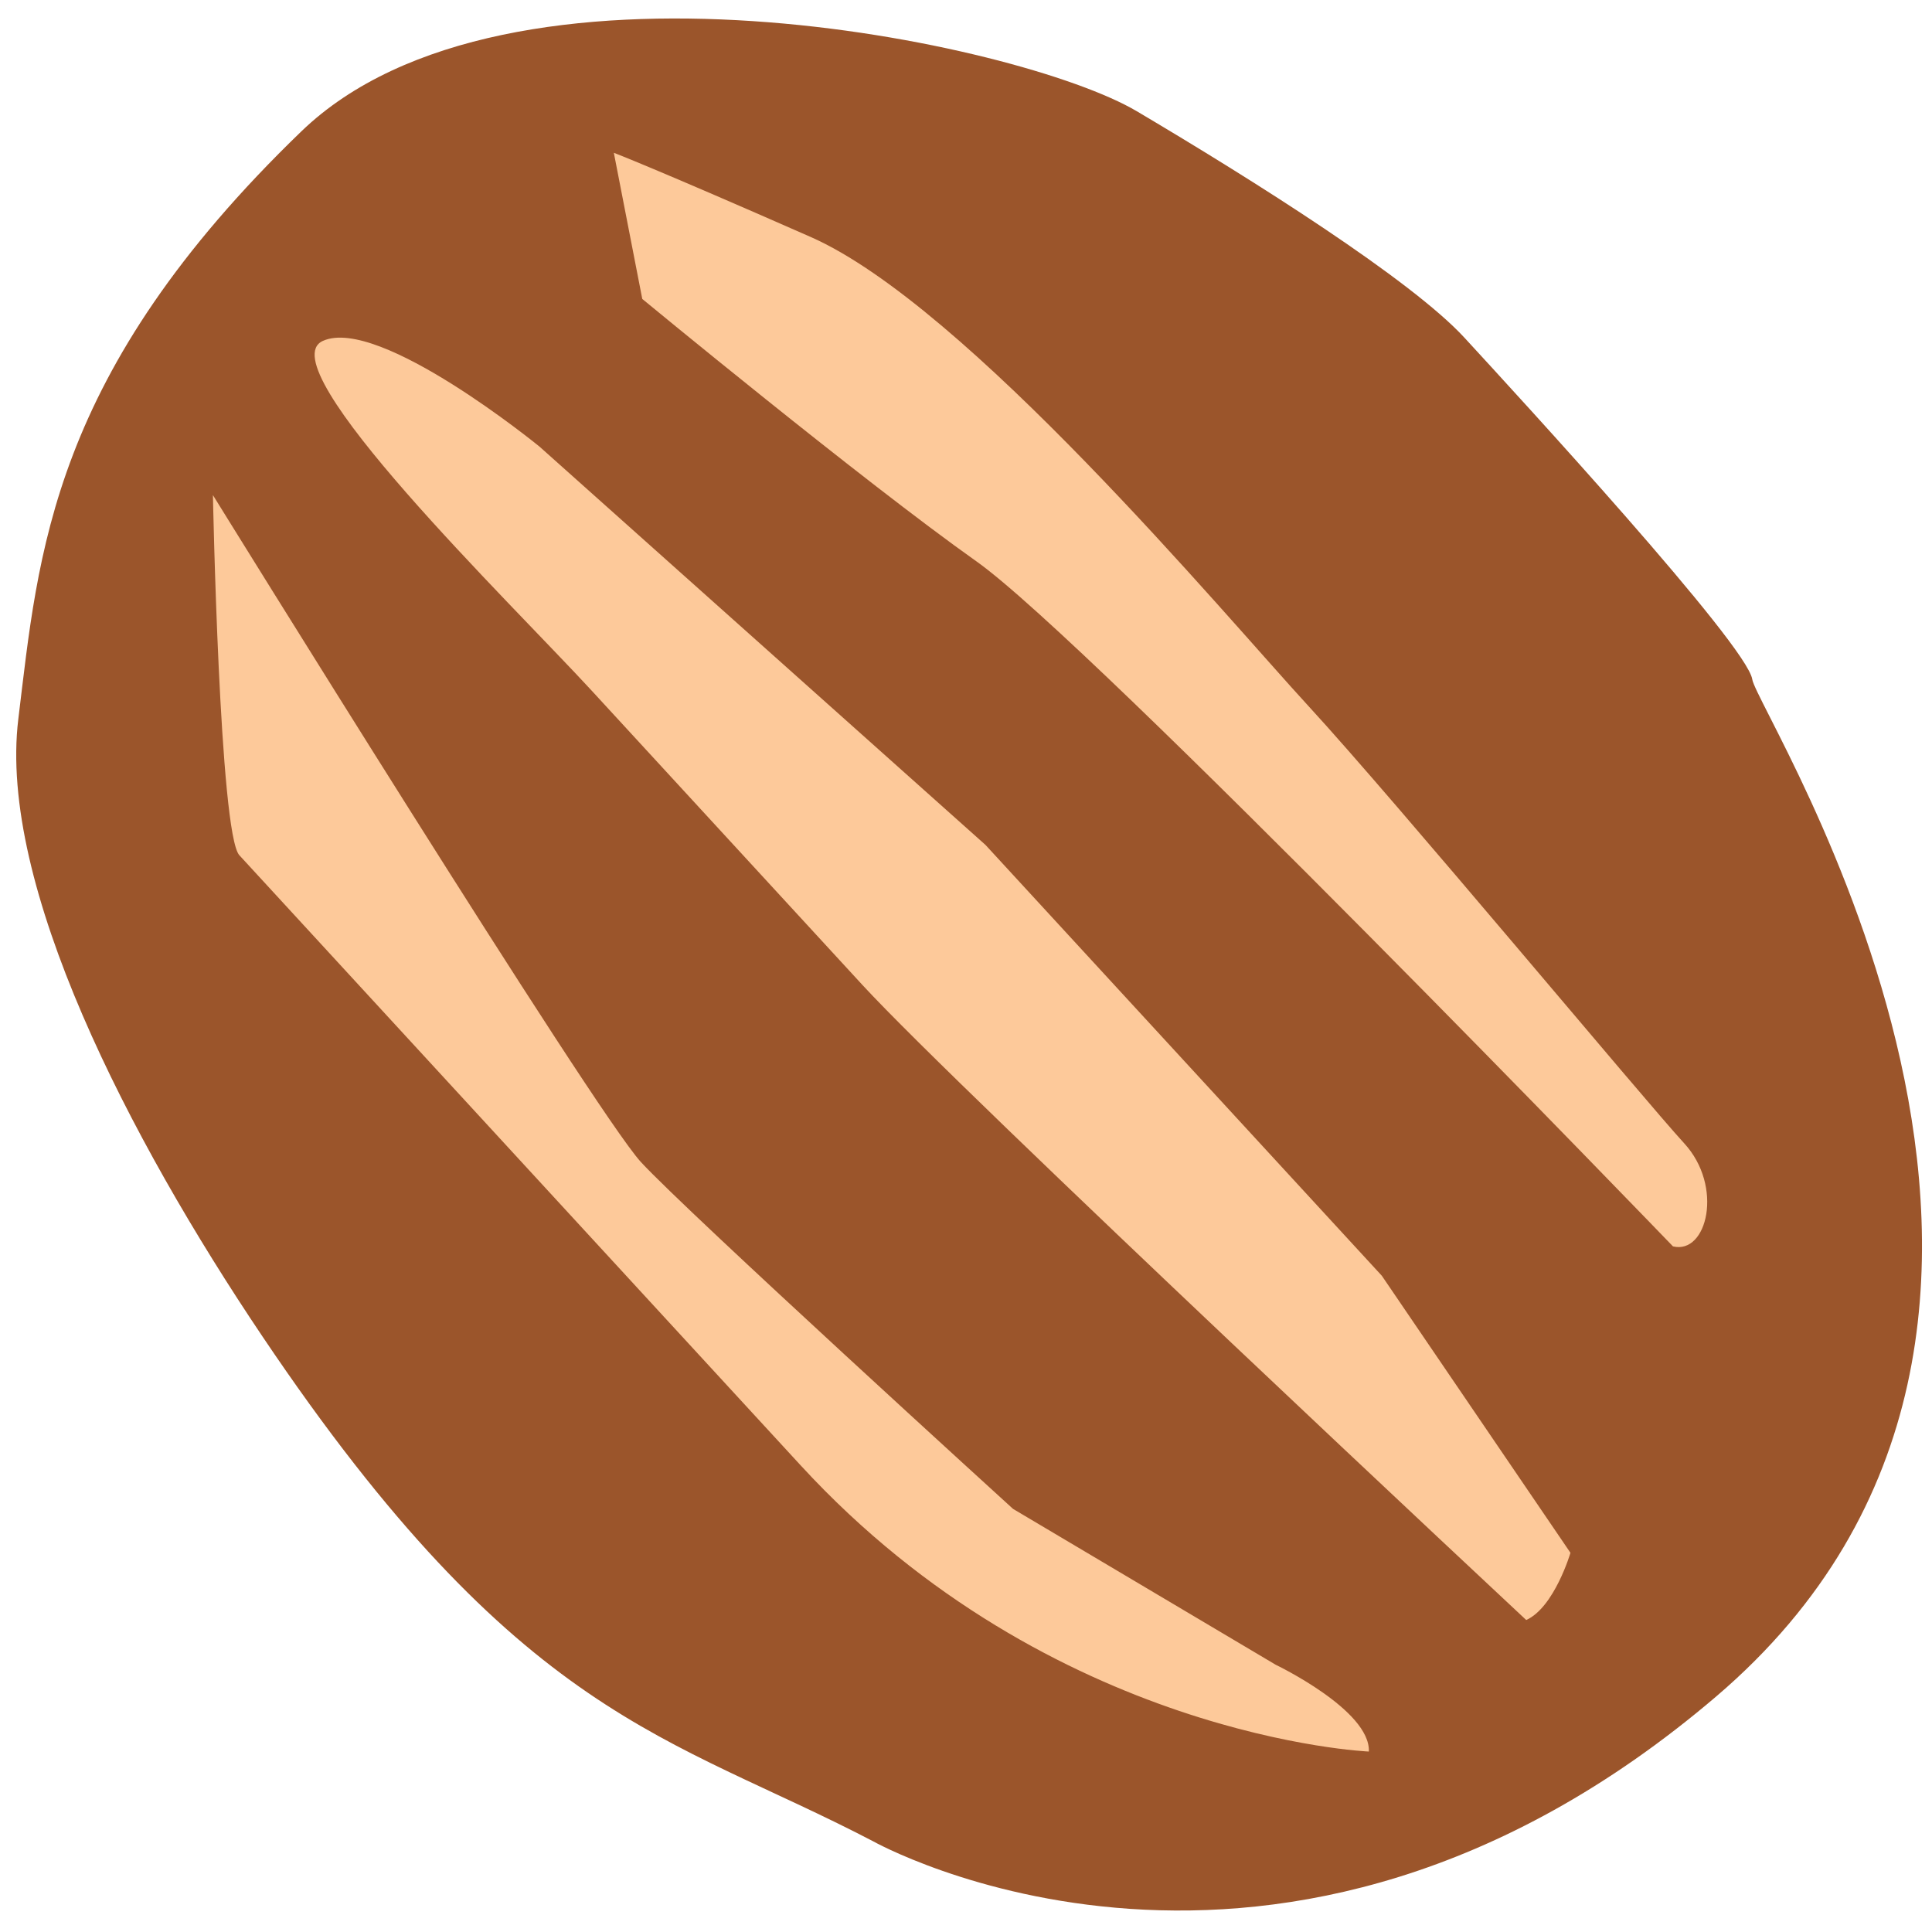
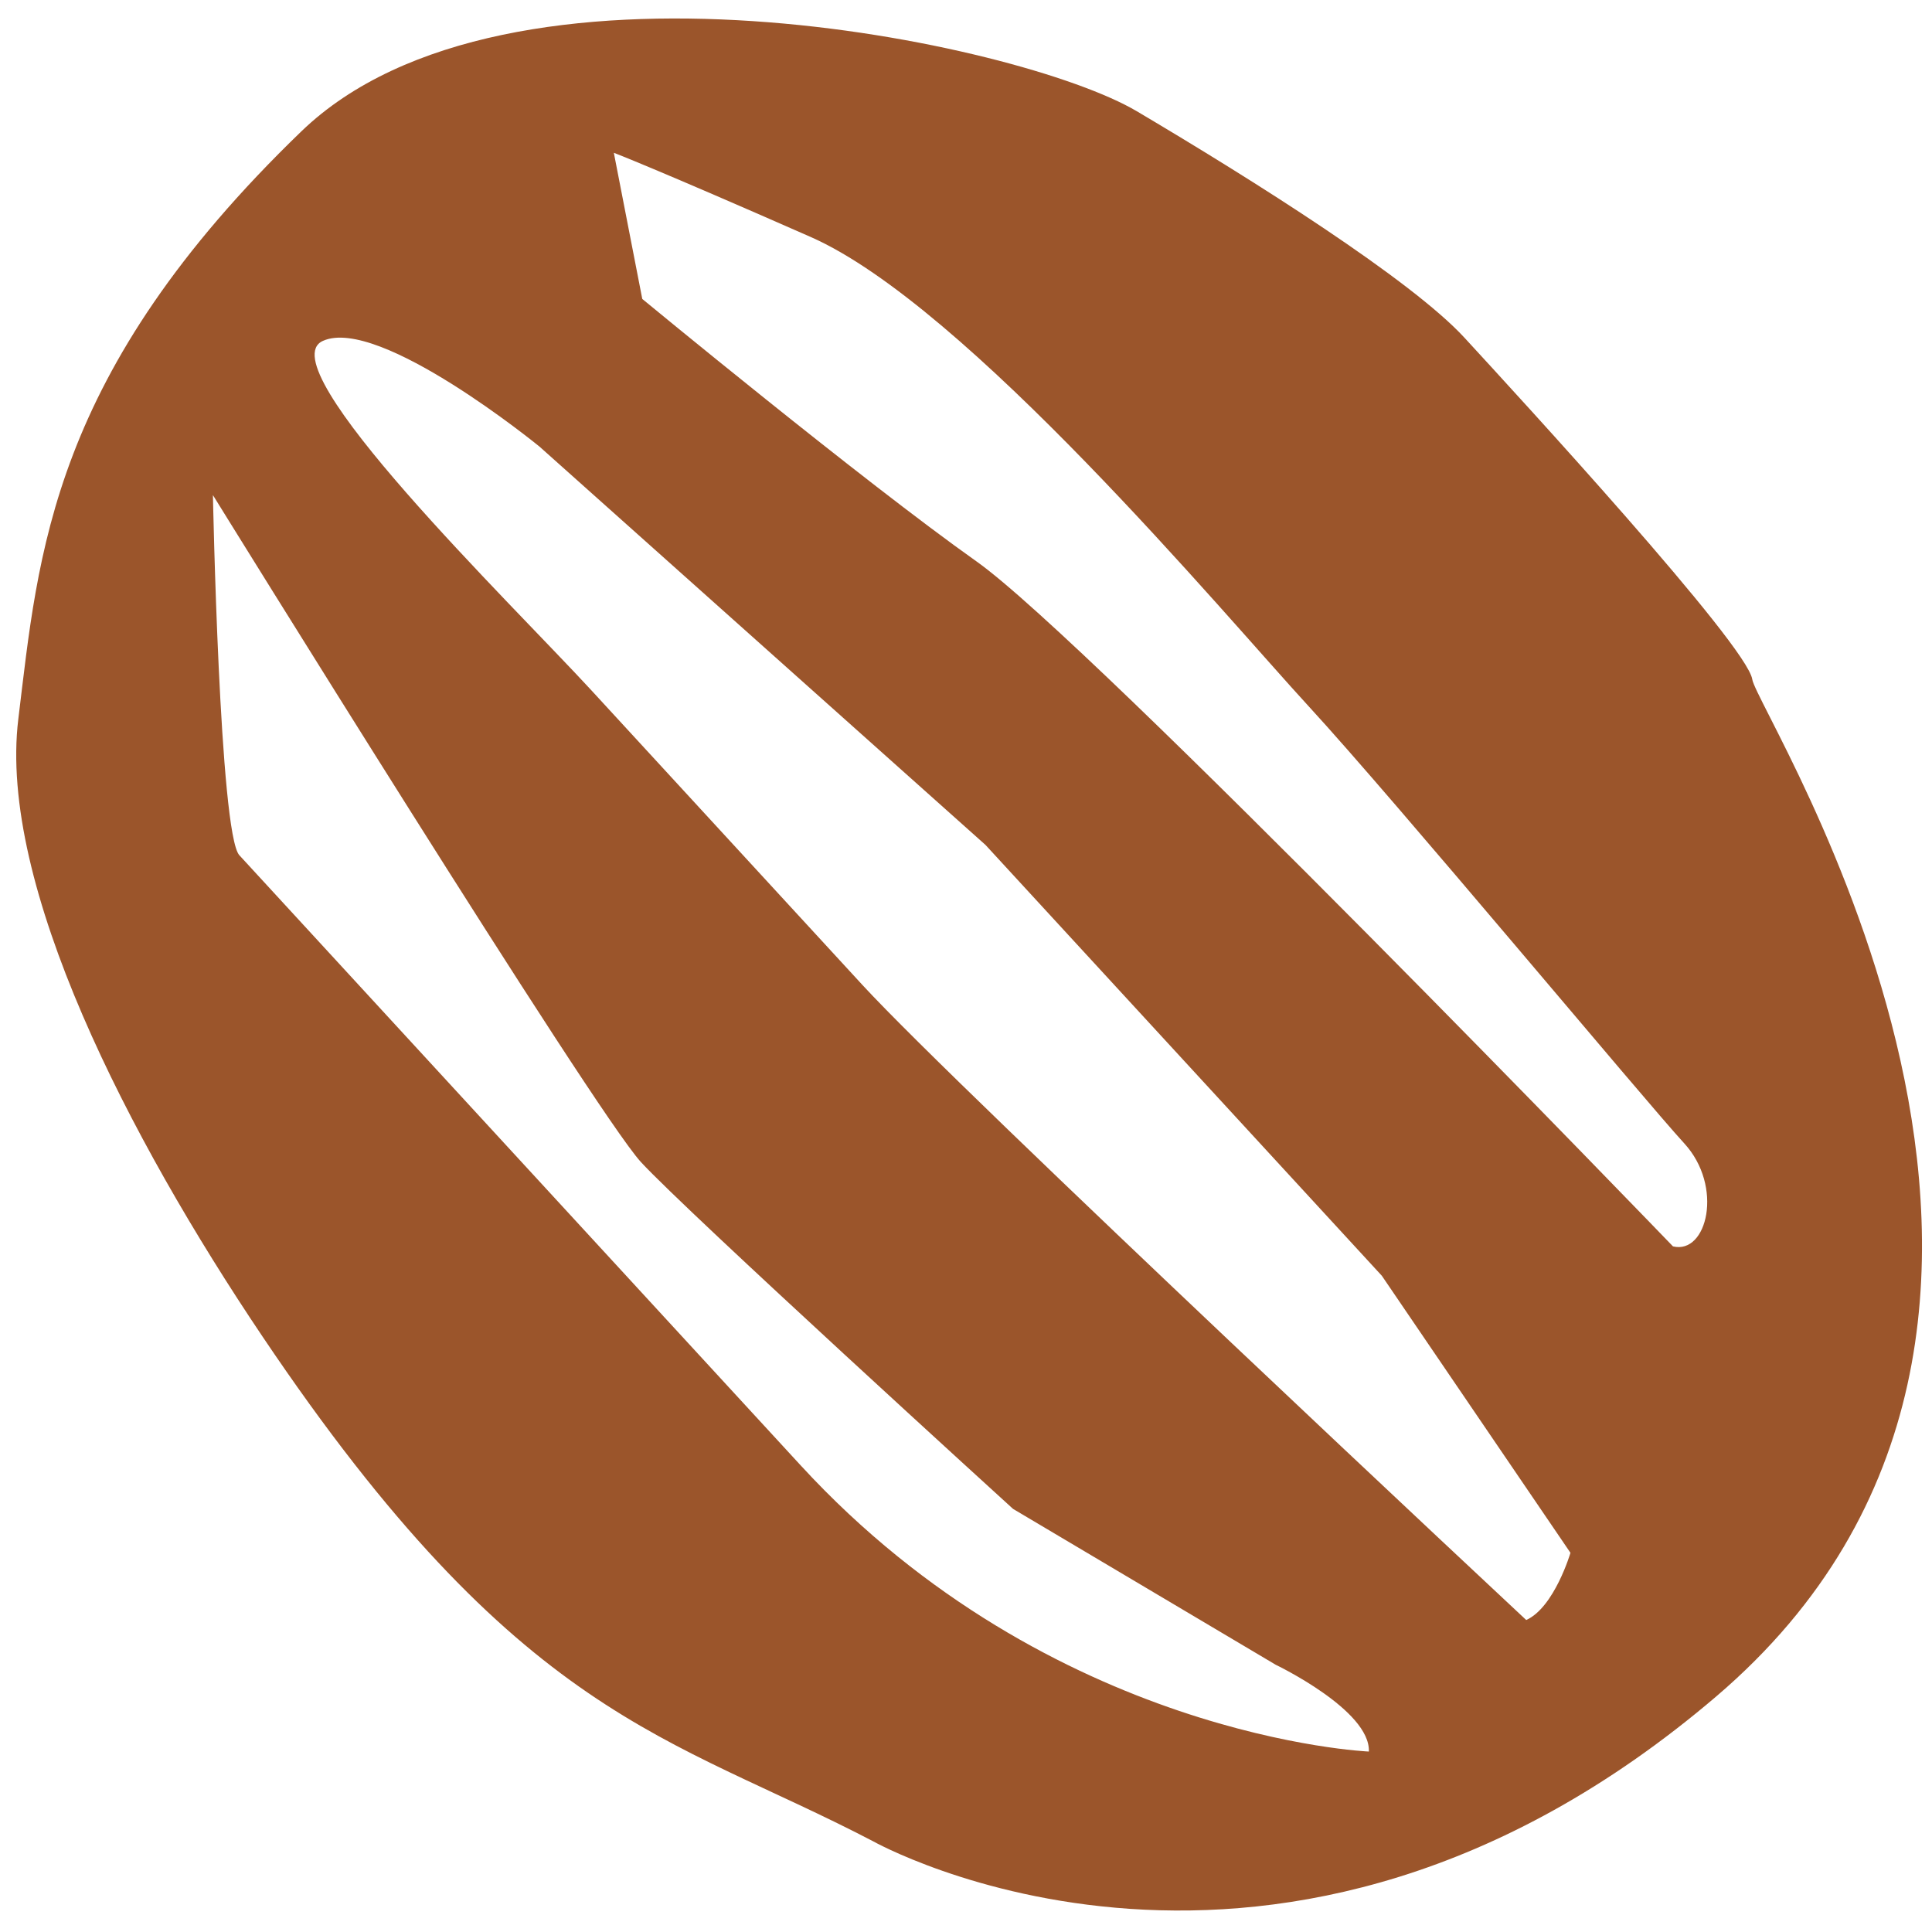
<svg xmlns="http://www.w3.org/2000/svg" viewBox="0 0 100 100">
-   <path d="M74.514 19.094c-2.636-2.865-10.39-7.752-16.115-11.14-5.725-3.389-30.976-8.762-41.084.991C4.963 20.864 4.395 29.713 3.4 37.841c-.995 8.128 5.409 20.553 11.997 30.35C28.084 87.054 35.385 87.79 45.396 93.004c0 0 19.947 11.278 41.492-7.102 21.546-18.38 2.026-48.321 1.774-50.013-.252-1.69-11.513-13.93-14.148-16.795Z" style="fill:#fdc99a;stroke-width:0" />
  <path d="M75.804 17.484C73.03 14.47 64.867 9.325 58.841 5.758c-6.026-3.567-32.606-9.223-43.246 1.044C2.593 19.348 1.995 28.662.948 37.218c-1.047 8.556 5.694 21.635 12.63 31.947 13.353 19.856 21.038 20.63 31.577 26.12 0 0 20.996 11.871 43.675-7.476 22.68-19.347 2.133-50.864 1.867-52.645-.265-1.78-12.119-14.664-14.893-17.68ZM33.169 60.143c2.394 2.601 19.265 17.956 19.265 17.956l13.602 8.072s4.905 2.349 4.816 4.489c0 0-16.41-.684-29.403-14.805-12.991-14.122-21.197-23.04-21.197-23.04l-7.863-8.548c-1.026-1.115-1.368-18.64-1.368-18.64S30.776 57.542 33.17 60.143Zm38.352 5.886 9.766 14.345s-.833 2.824-2.29 3.478c0 0-29.238-27.306-34.367-32.88L30.613 35.734c-4.103-4.46-16.812-16.782-13.899-18.09s11.208 5.47 11.208 5.47l23.085 20.617L71.521 66.03Zm-3.776-29.462c4.445 4.831 17.377 20.38 19.428 22.61 2.052 2.23 1.19 5.767-.58 5.336 0 0-30.145-31.275-36.047-35.452-5.9-4.178-17.302-13.587-17.302-13.587l-1.472-7.566s2.11.803 10.183 4.355c8.071 3.553 21.345 19.473 25.79 24.304Z" style="stroke-width:0;fill:#9b552b" />
</svg>